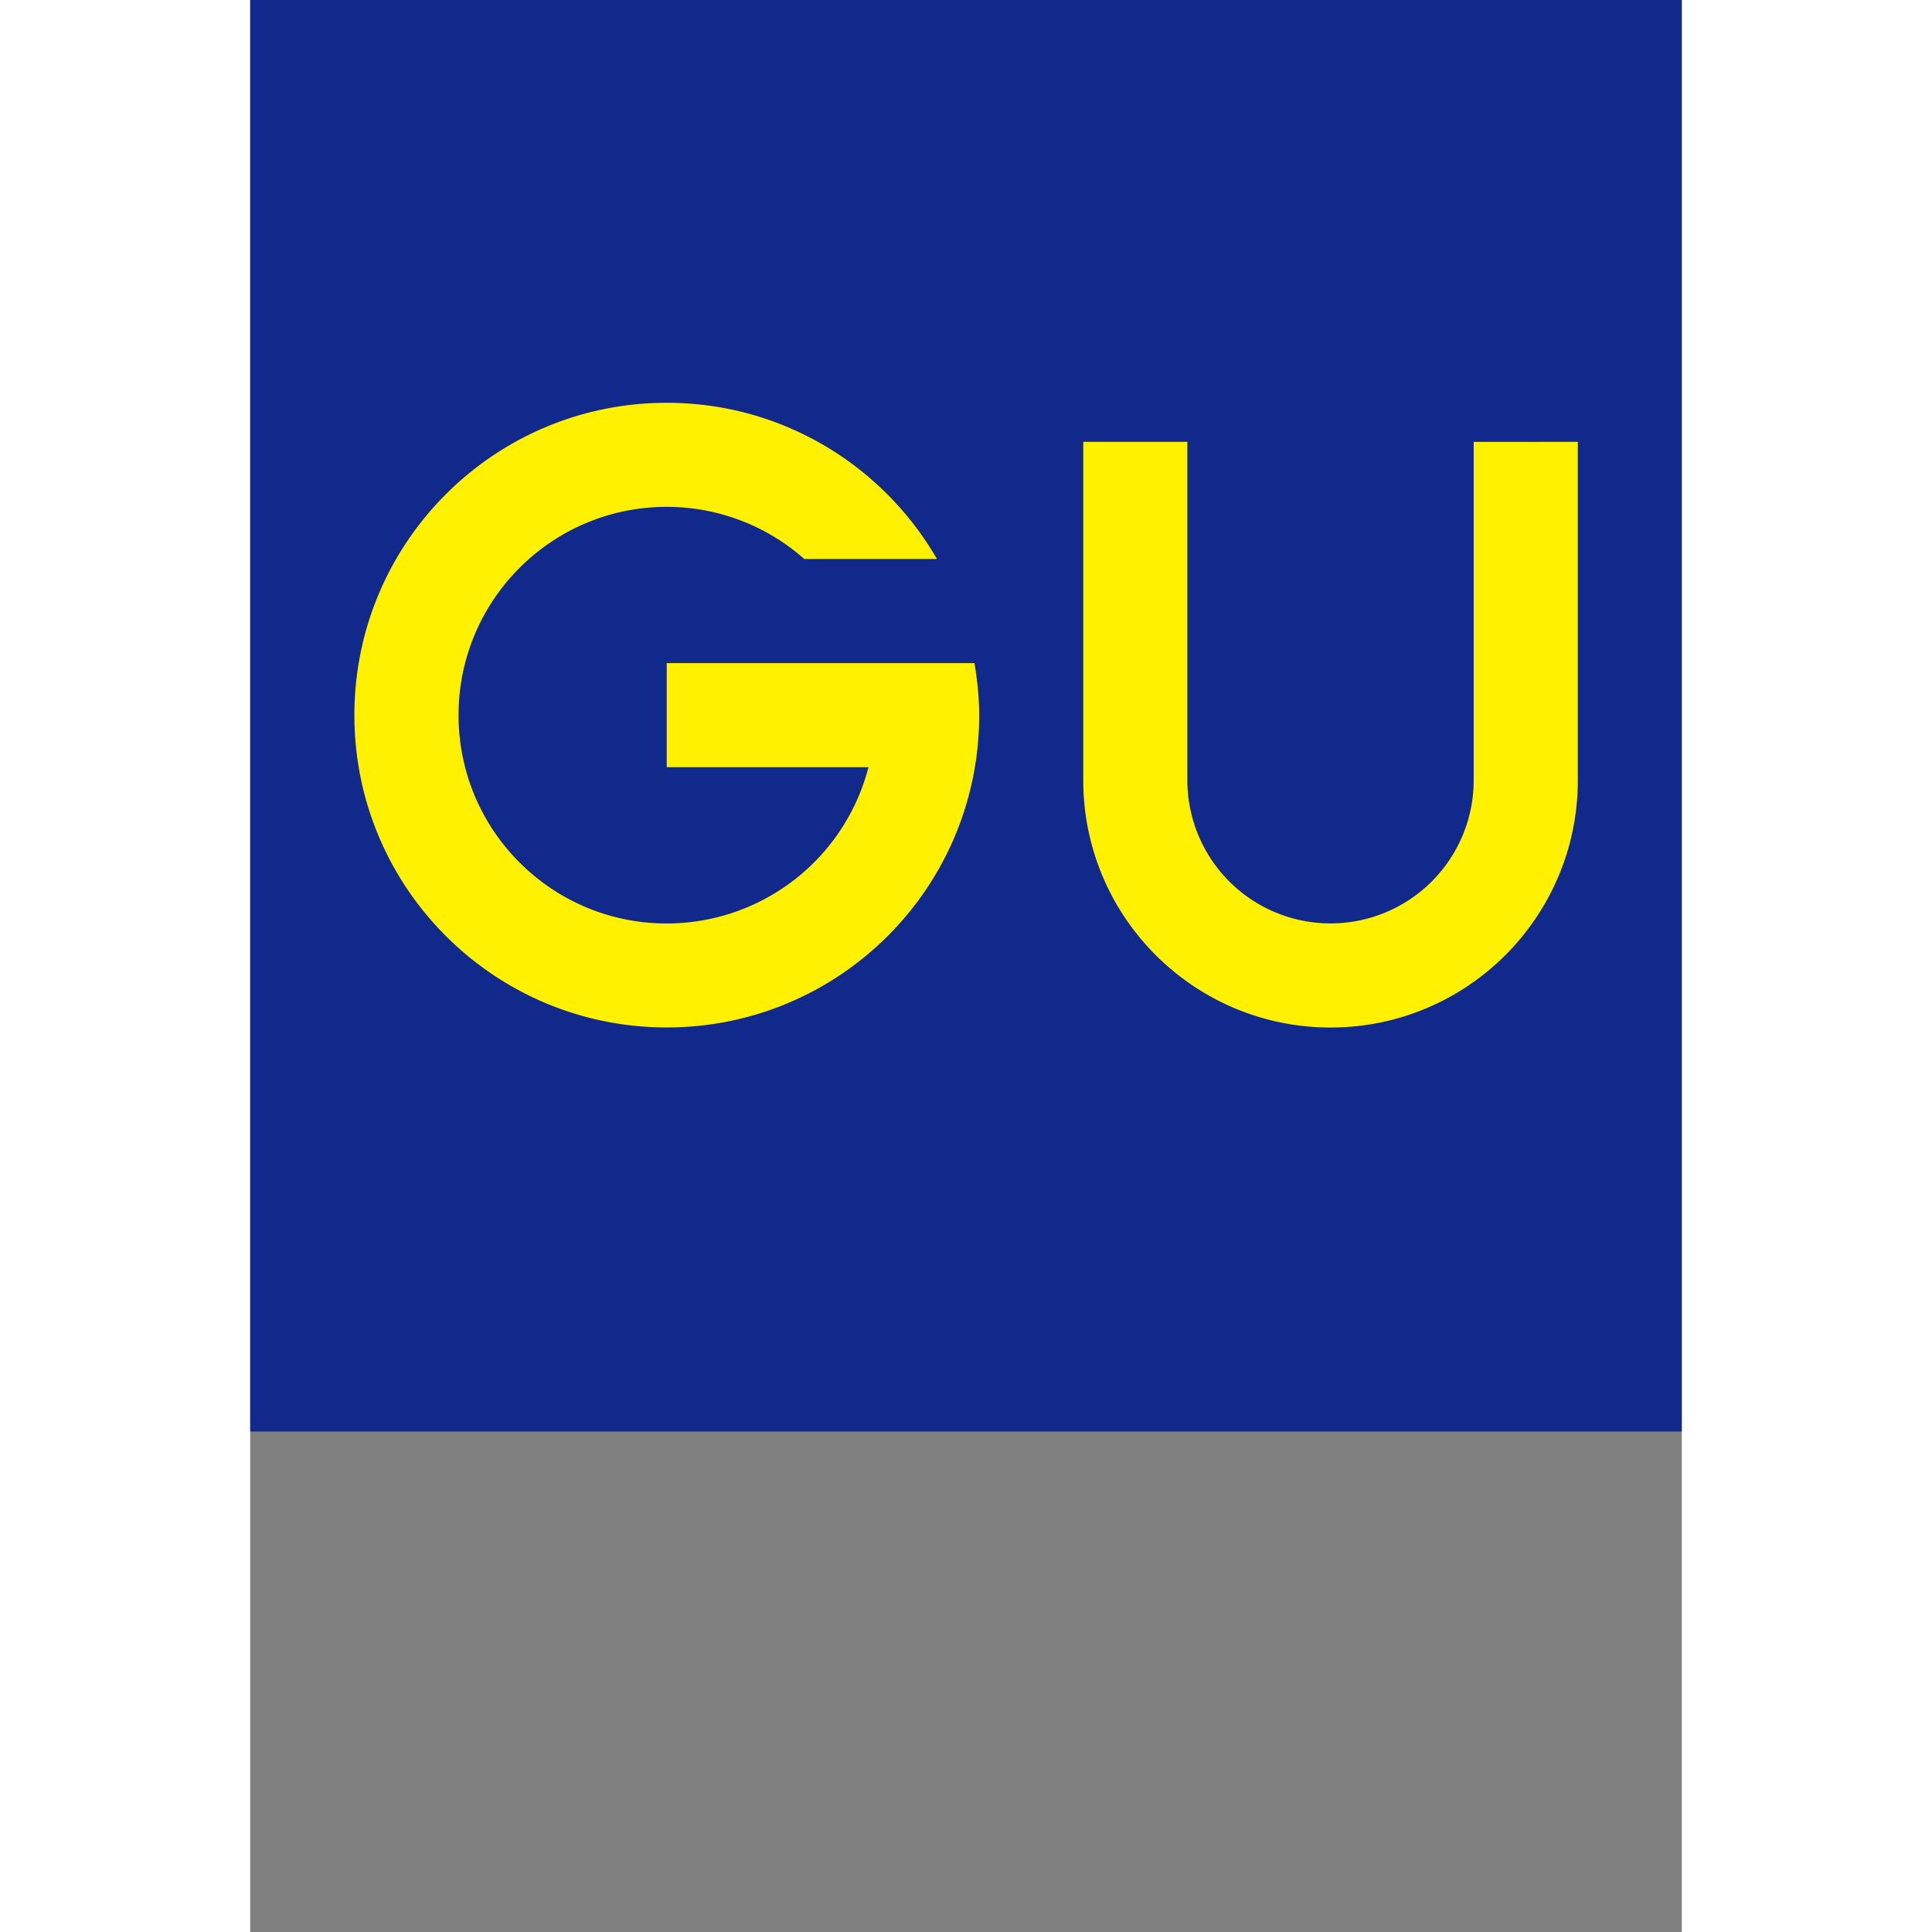
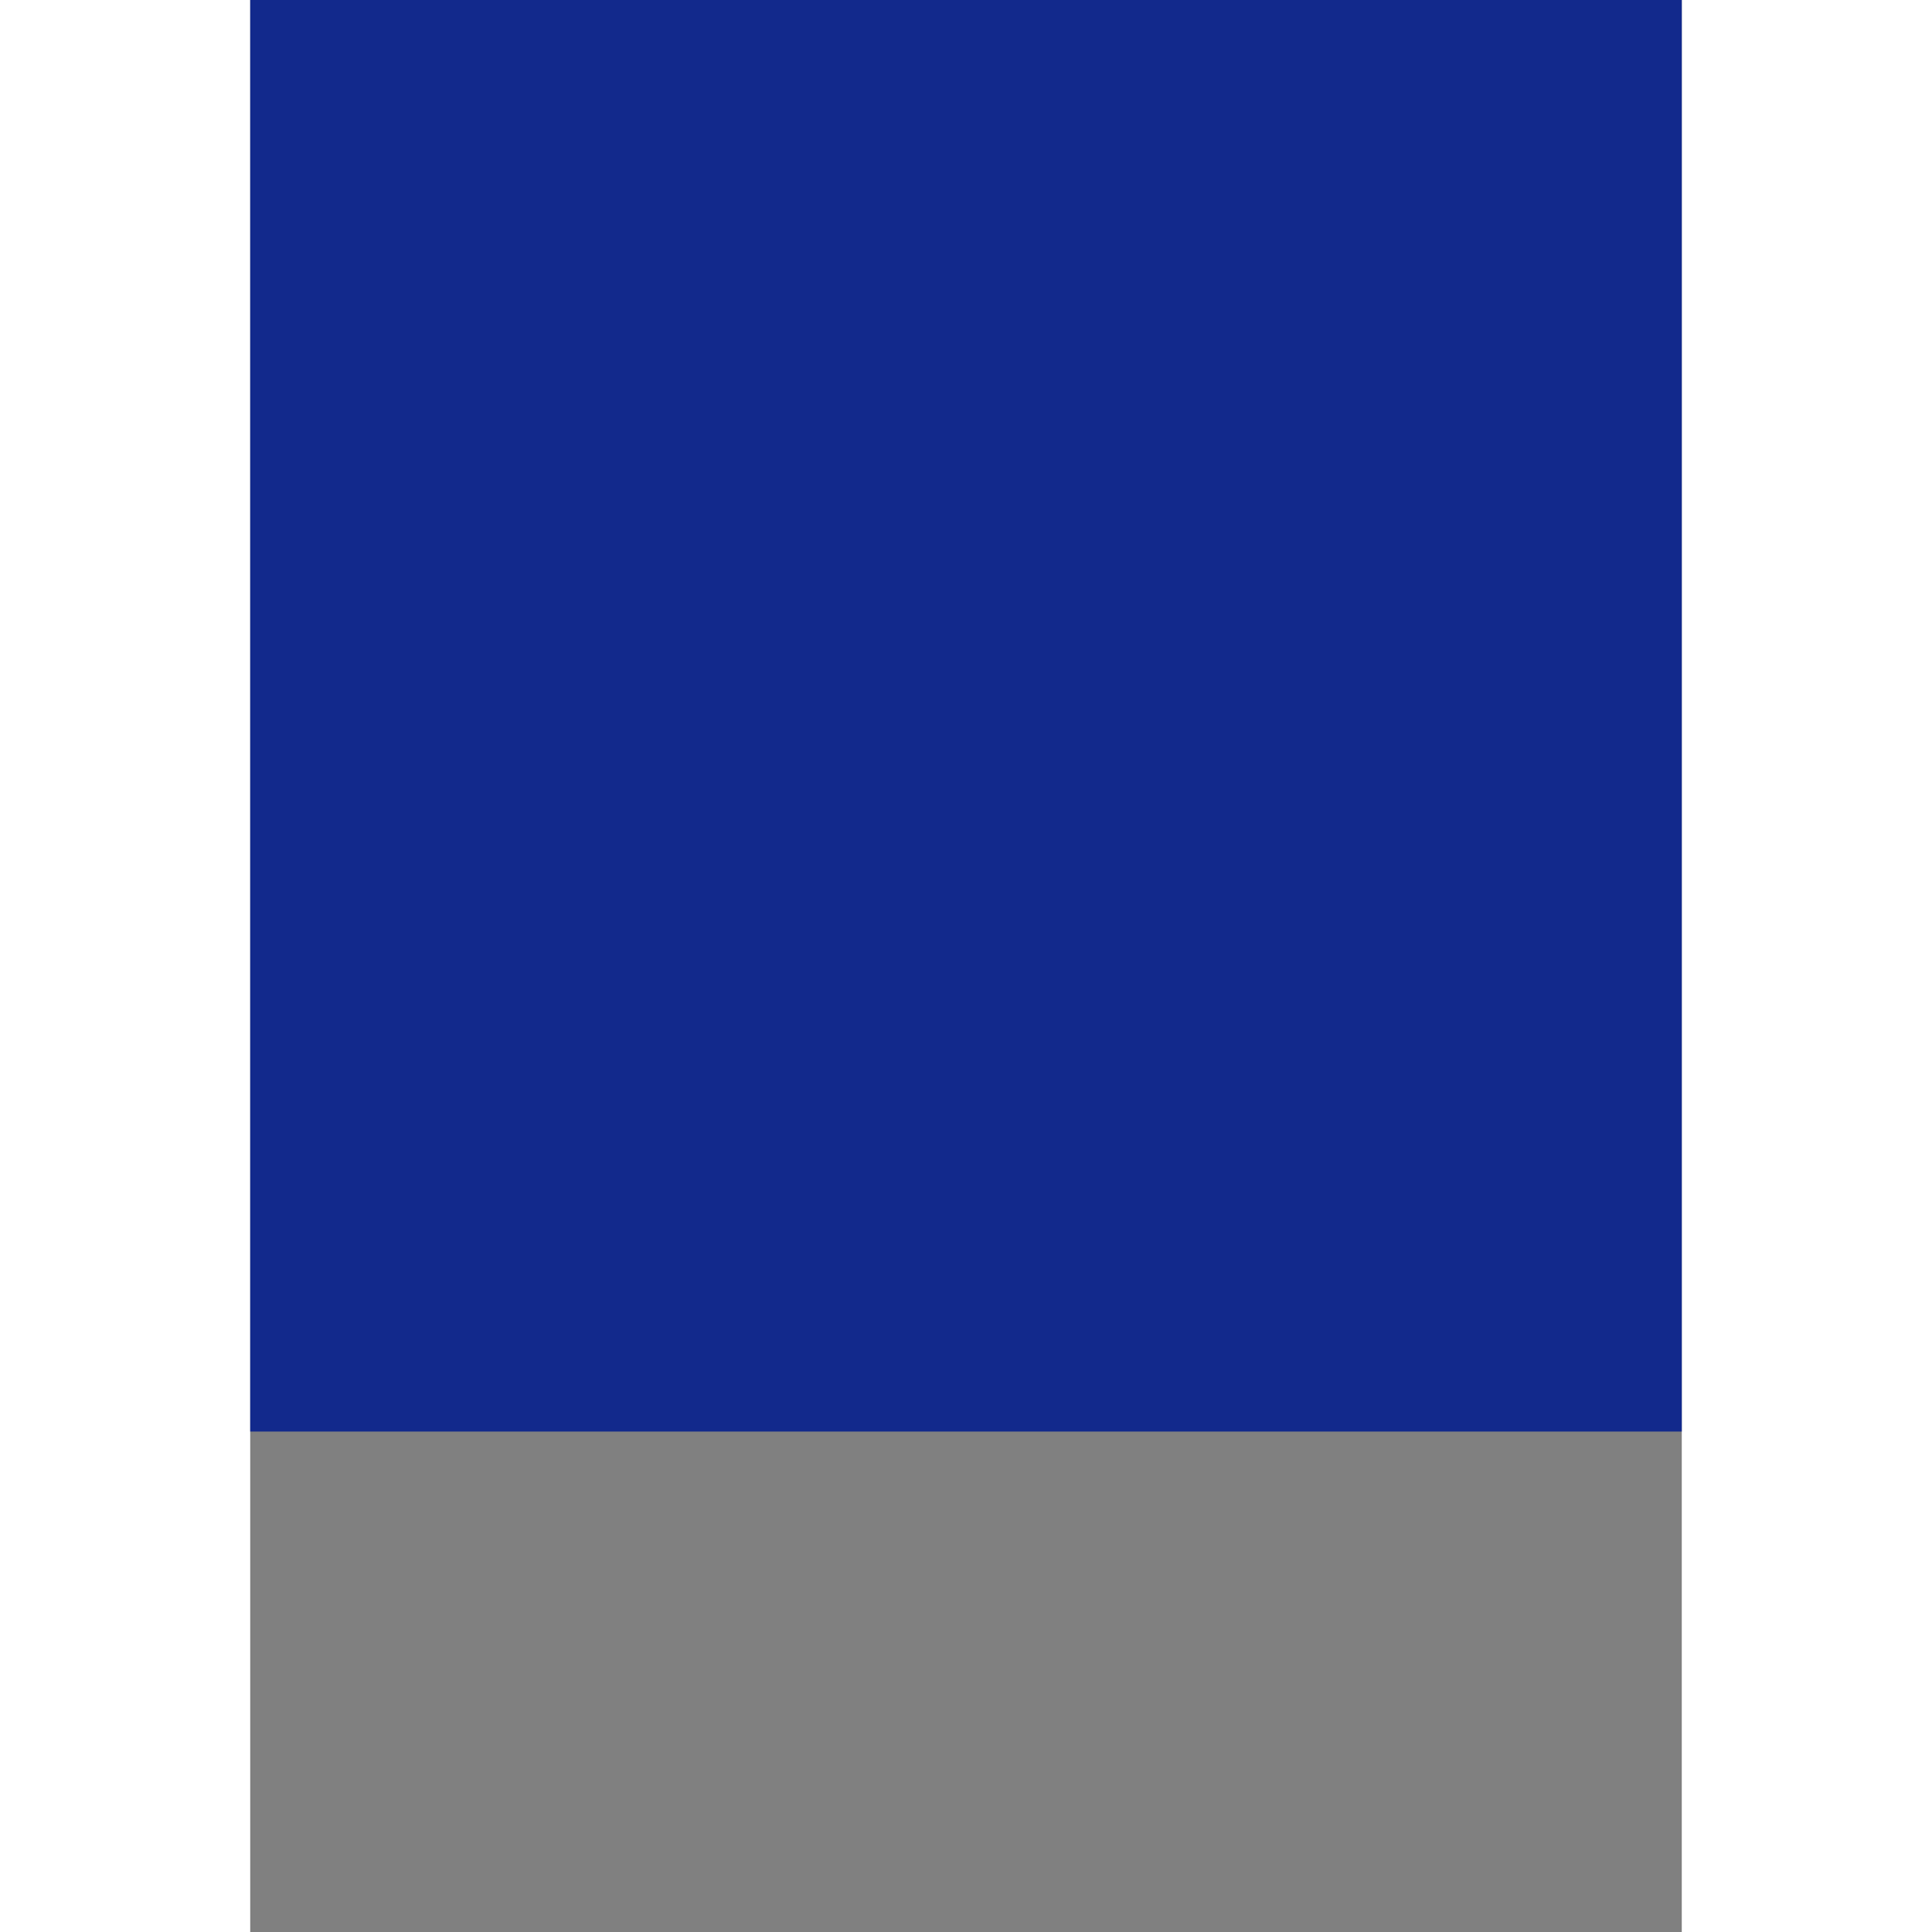
<svg xmlns="http://www.w3.org/2000/svg" height="2500" viewBox="0 0 300 404.876" width="2500">
  <rect x="0" y="0" width="300" height="404.876" fill="#808080" stroke="none" />
  <path d="m0 300h300v-300h-300z" fill="#12298c" />
-   <path d="m71.213 394.053h-12.796v-4.329h8.389a8.666 8.666 0 0 0 -8.389-6.498c-4.782 0-8.656 3.878-8.656 8.662 0 4.781 3.874 8.661 8.656 8.661a8.623 8.623 0 0 0 5.719-2.167h5.517c-2.241 3.878-6.427 6.494-11.236 6.494-7.171 0-12.987-5.812-12.987-12.988s5.816-12.985 12.987-12.985c7.176 0 12.992 5.809 12.992 12.985 0 .739-.08 1.459-.196 2.165m20.758 9.198v-14.069a5.953 5.953 0 1 0 -11.906 0v14.07h-4.328v-14.07c0-5.678 4.602-10.282 10.282-10.282 5.678 0 10.281 4.604 10.281 10.282v14.07z" fill="#fff100" transform="matrix(5.04 0 0 -5.04 -207.14 2124.986)" />
</svg>